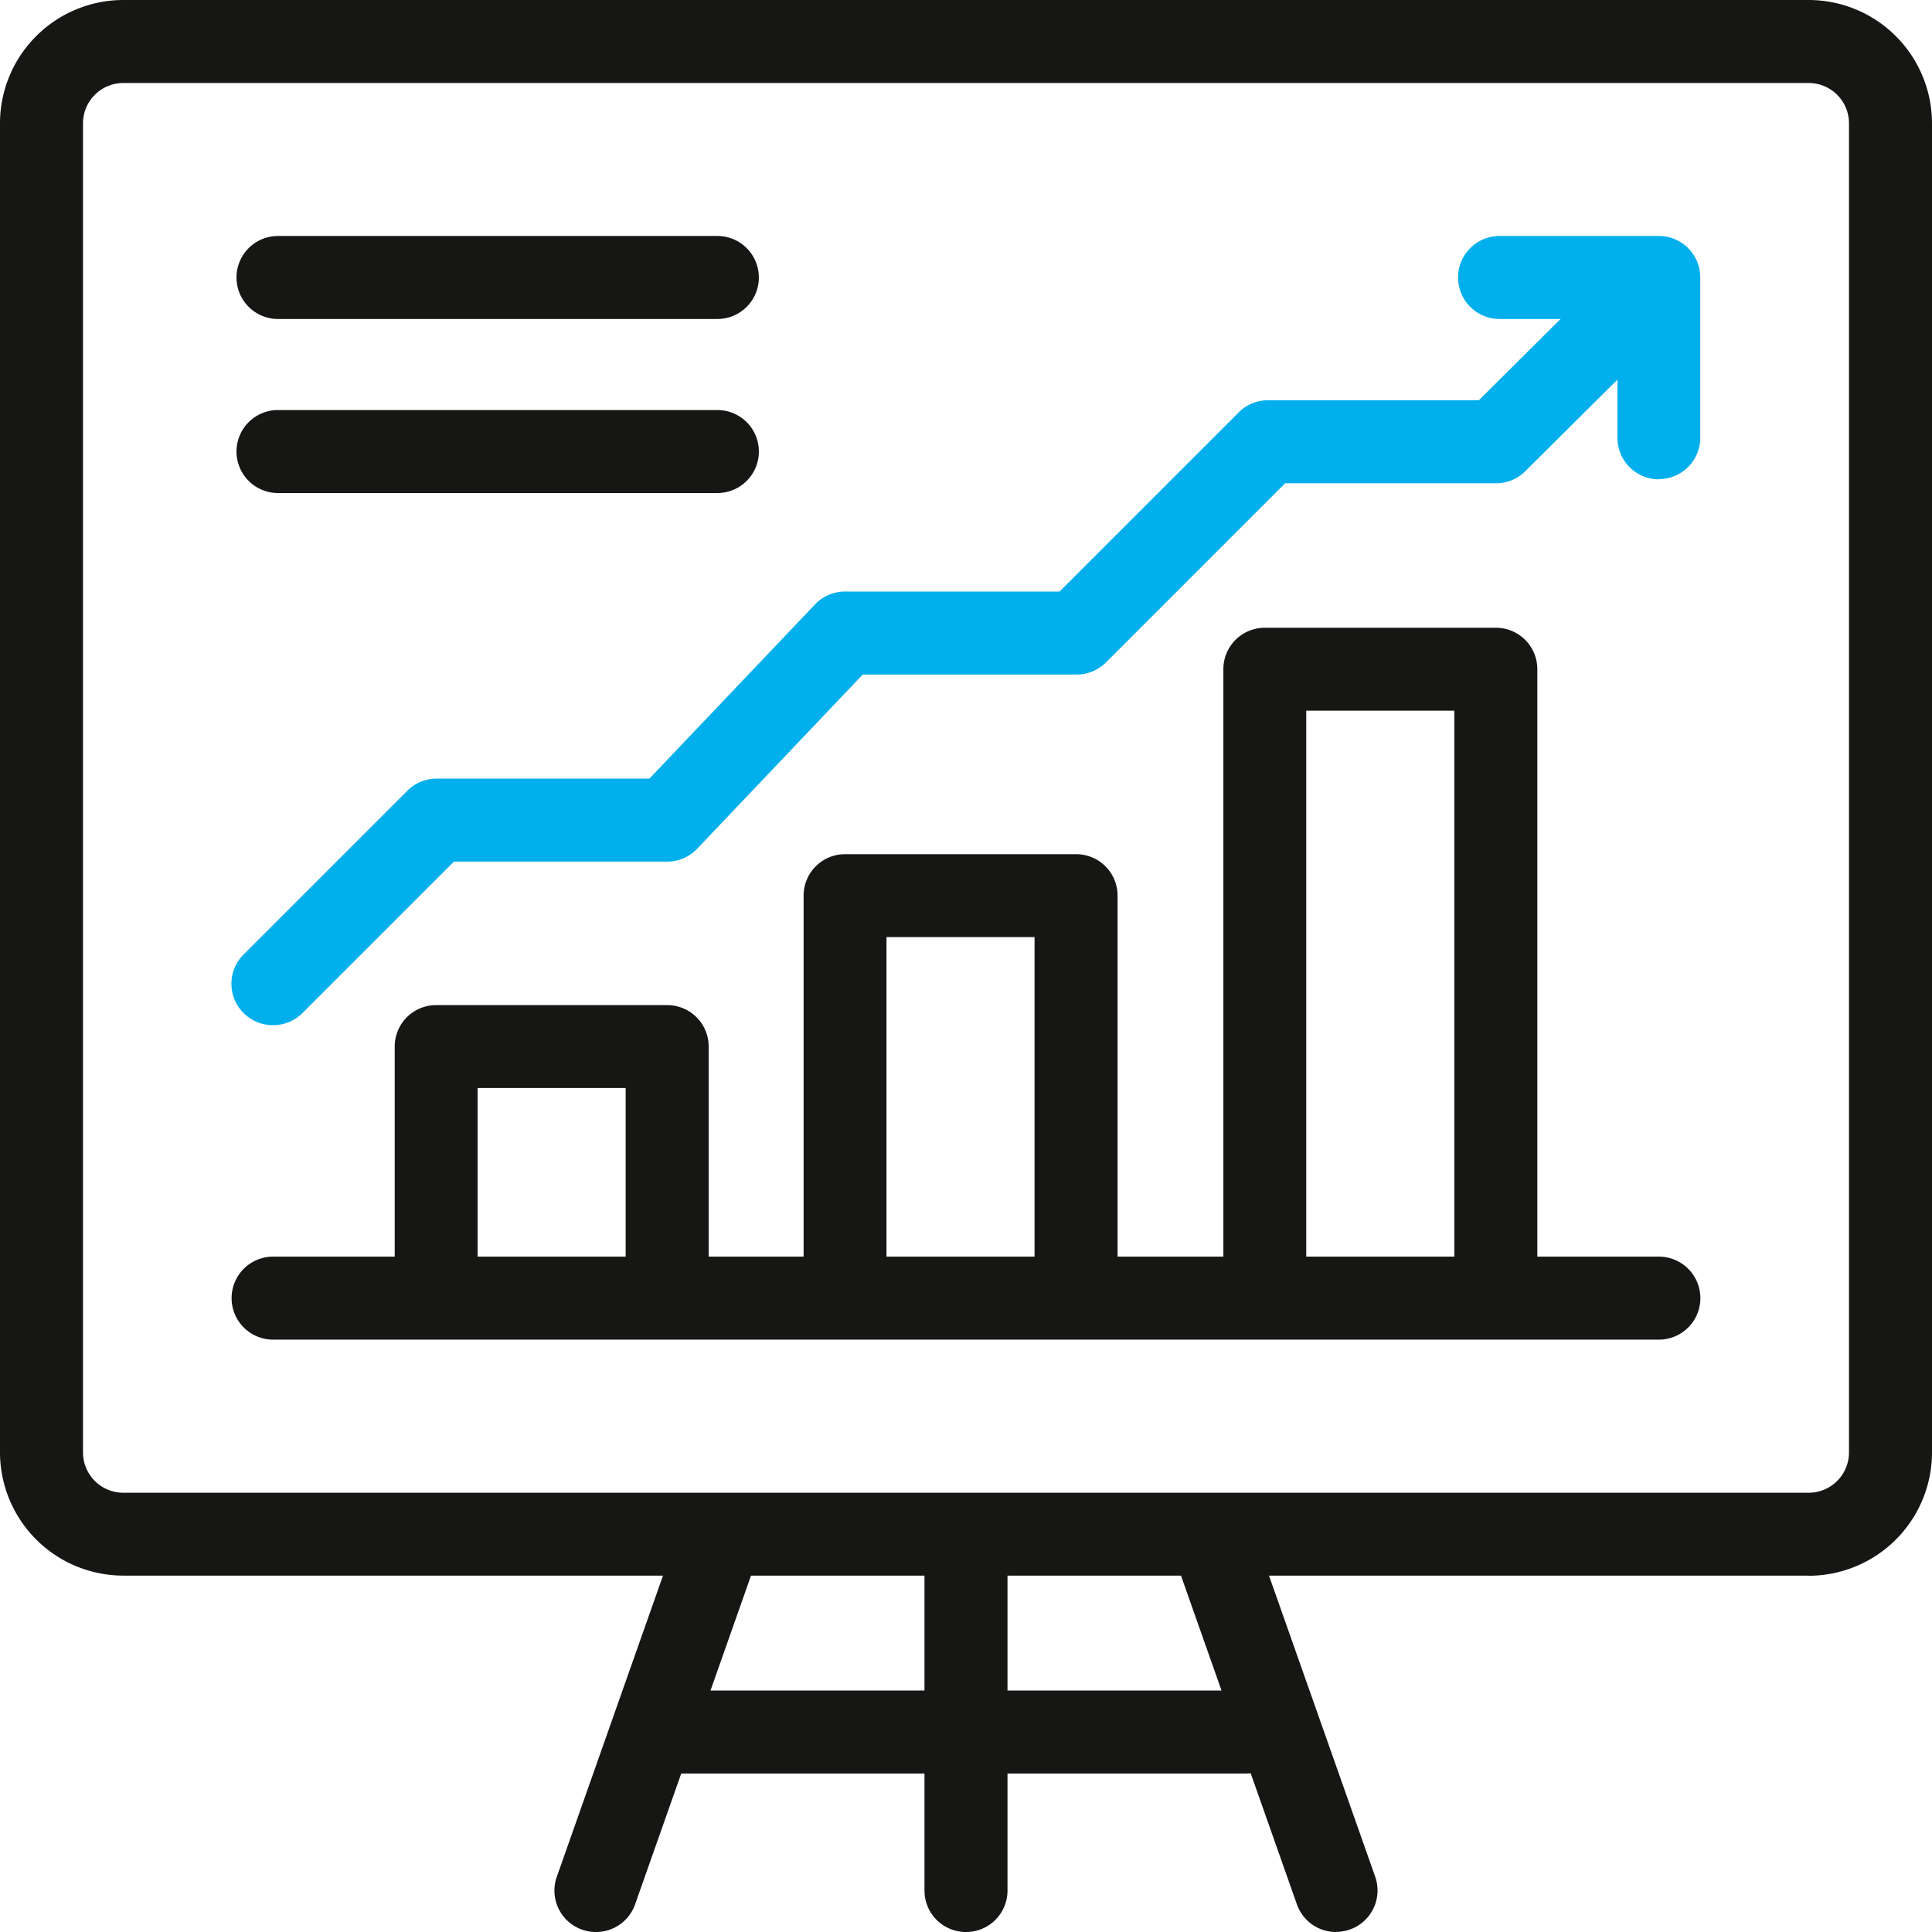
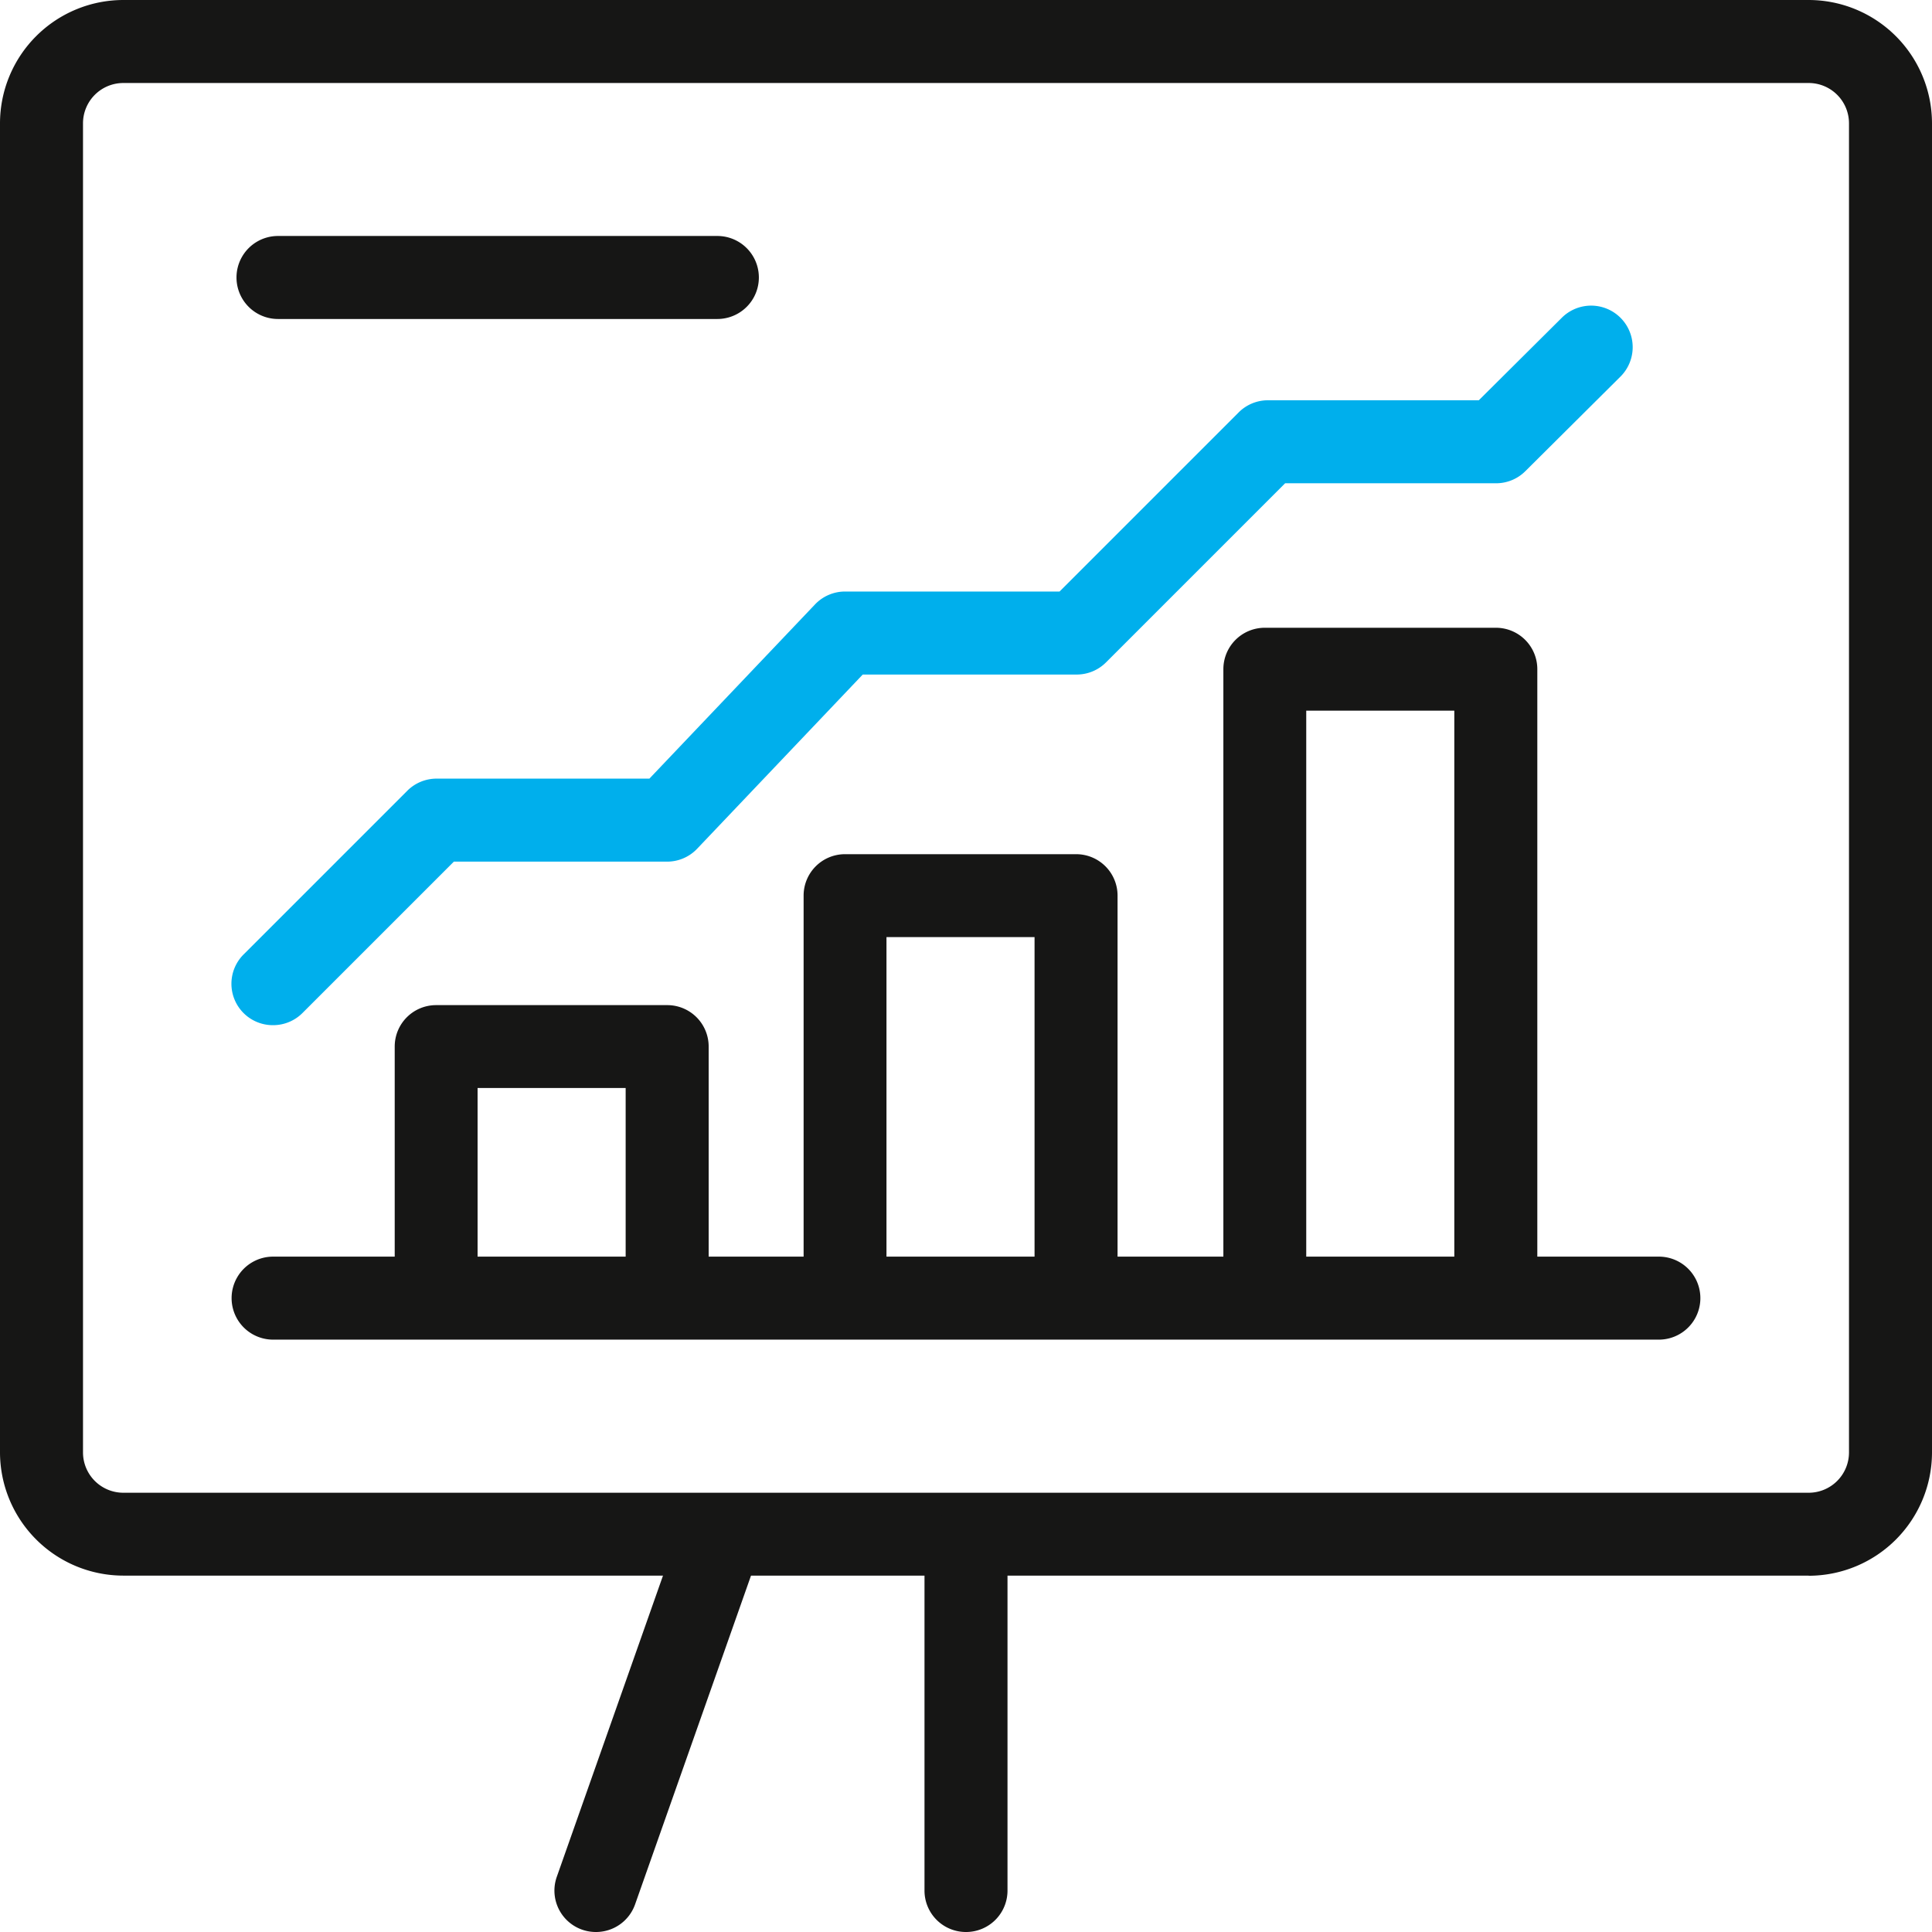
<svg xmlns="http://www.w3.org/2000/svg" width="56" height="56" viewBox="0 0 56 56">
  <g id="Group_283" data-name="Group 283" transform="translate(-620 -748)">
    <rect id="Rectangle_65" data-name="Rectangle 65" width="56" height="56" transform="translate(620 748)" fill="none" opacity="0" />
    <path id="Path_124" data-name="Path 124" d="M52.426,45.67H3.574A3.578,3.578,0,0,1,0,42.1V3.574A3.578,3.578,0,0,1,3.574,0H52.426A3.578,3.578,0,0,1,56,3.574V42.1a3.578,3.578,0,0,1-3.574,3.574M3.574,2.406A1.169,1.169,0,0,0,2.406,3.574V42.1a1.169,1.169,0,0,0,1.168,1.168H52.426A1.169,1.169,0,0,0,53.594,42.1V3.574a1.169,1.169,0,0,0-1.168-1.168Z" transform="translate(620 748)" fill="#161615" />
    <path id="Path_125" data-name="Path 125" d="M148.129,411.85a1.2,1.2,0,0,1-1.135-1.6l3.488-9.892a1.2,1.2,0,0,1,2.269.8l-3.488,9.892a1.2,1.2,0,0,1-1.135.8" transform="translate(489.145 392.15)" fill="#161615" />
-     <path id="Path_126" data-name="Path 126" d="M315.867,411.851a1.2,1.2,0,0,1-1.135-.8l-3.488-9.892a1.2,1.2,0,1,1,2.269-.8L317,410.247a1.2,1.2,0,0,1-1.135,1.6" transform="translate(342.86 392.149)" fill="#161615" />
    <path id="Path_127" data-name="Path 127" d="M246.2,411.794a1.2,1.2,0,0,1-1.2-1.2v-9.9a1.2,1.2,0,0,1,2.406,0v9.9a1.2,1.2,0,0,1-1.2,1.2" transform="translate(401.797 392.206)" fill="#161615" />
    <path id="Path_128" data-name="Path 128" d="M76.613,64.939H63.878a1.2,1.2,0,0,1,0-2.406H76.613a1.2,1.2,0,0,1,0,2.406" transform="translate(564.18 692.307)" fill="#161615" />
-     <path id="Path_129" data-name="Path 129" d="M76.613,111.071H63.878a1.2,1.2,0,1,1,0-2.406H76.613a1.2,1.2,0,1,1,0,2.406" transform="translate(564.18 651.22)" fill="#161615" />
    <path id="Path_130" data-name="Path 130" d="M214.143,240.1a1.2,1.2,0,0,1-1.2-1.2V227.54a1.2,1.2,0,0,1,1.2-1.2h6.7a1.2,1.2,0,0,1,1.2,1.2v11.212a1.2,1.2,0,1,1-2.406,0V228.743h-4.292V238.9a1.2,1.2,0,0,1-1.2,1.2" transform="translate(430.35 546.419)" fill="#161615" />
    <path id="Path_131" data-name="Path 131" d="M105.779,275.73a1.2,1.2,0,0,1-1.2-1.2V267.54a1.2,1.2,0,0,1,1.2-1.2h6.7a1.2,1.2,0,0,1,1.2,1.2v6.949a1.2,1.2,0,0,1-2.406,0v-5.746h-4.292v5.783a1.2,1.2,0,0,1-1.2,1.2" transform="translate(526.862 510.794)" fill="#161615" />
    <path id="Path_132" data-name="Path 132" d="M325.385,186.667a1.2,1.2,0,0,1-1.2-1.2V167.54a1.2,1.2,0,0,1,1.2-1.2h6.7a1.2,1.2,0,0,1,1.2,1.2v17.626a1.2,1.2,0,0,1-2.406,0V168.743h-4.292v16.721a1.2,1.2,0,0,1-1.2,1.2" transform="translate(331.275 599.856)" fill="#161615" />
    <path id="Path_133" data-name="Path 133" d="M102.75,335.424H62.583a1.2,1.2,0,0,1,0-2.406H102.75a1.2,1.2,0,0,1,0,2.406" transform="translate(565.333 451.406)" fill="#161615" />
-     <path id="Path_134" data-name="Path 134" d="M187.814,450.414H171.542a1.2,1.2,0,0,1,0-2.406h16.271a1.2,1.2,0,0,1,0,2.406" transform="translate(468.292 348.993)" fill="#161615" />
    <path id="Path_135" data-name="Path 135" d="M62.583,101.847a1.2,1.2,0,0,1-.851-2.054l4.74-4.74a1.2,1.2,0,0,1,.851-.352H73.49l4.8-5.049a1.2,1.2,0,0,1,.872-.374h6.216l5.192-5.192a1.2,1.2,0,0,1,.851-.352h6.11l2.406-2.392a1.2,1.2,0,1,1,1.7,1.706l-2.758,2.742a1.2,1.2,0,0,1-.848.35H91.917l-5.192,5.192a1.2,1.2,0,0,1-.851.352h-6.2l-4.8,5.049a1.2,1.2,0,0,1-.872.374H67.822l-4.388,4.388a1.2,1.2,0,0,1-.851.352" transform="translate(565.333 675.868)" fill="#00afec" />
-     <path id="Path_136" data-name="Path 136" d="M392.227,69.587a1.2,1.2,0,0,1-1.2-1.2V64.94H387.61a1.2,1.2,0,1,1,0-2.406h4.617a1.2,1.2,0,0,1,1.2,1.2v4.647a1.2,1.2,0,0,1-1.2,1.2" transform="translate(275.856 692.306)" fill="#00afec" />
  </g>
</svg>